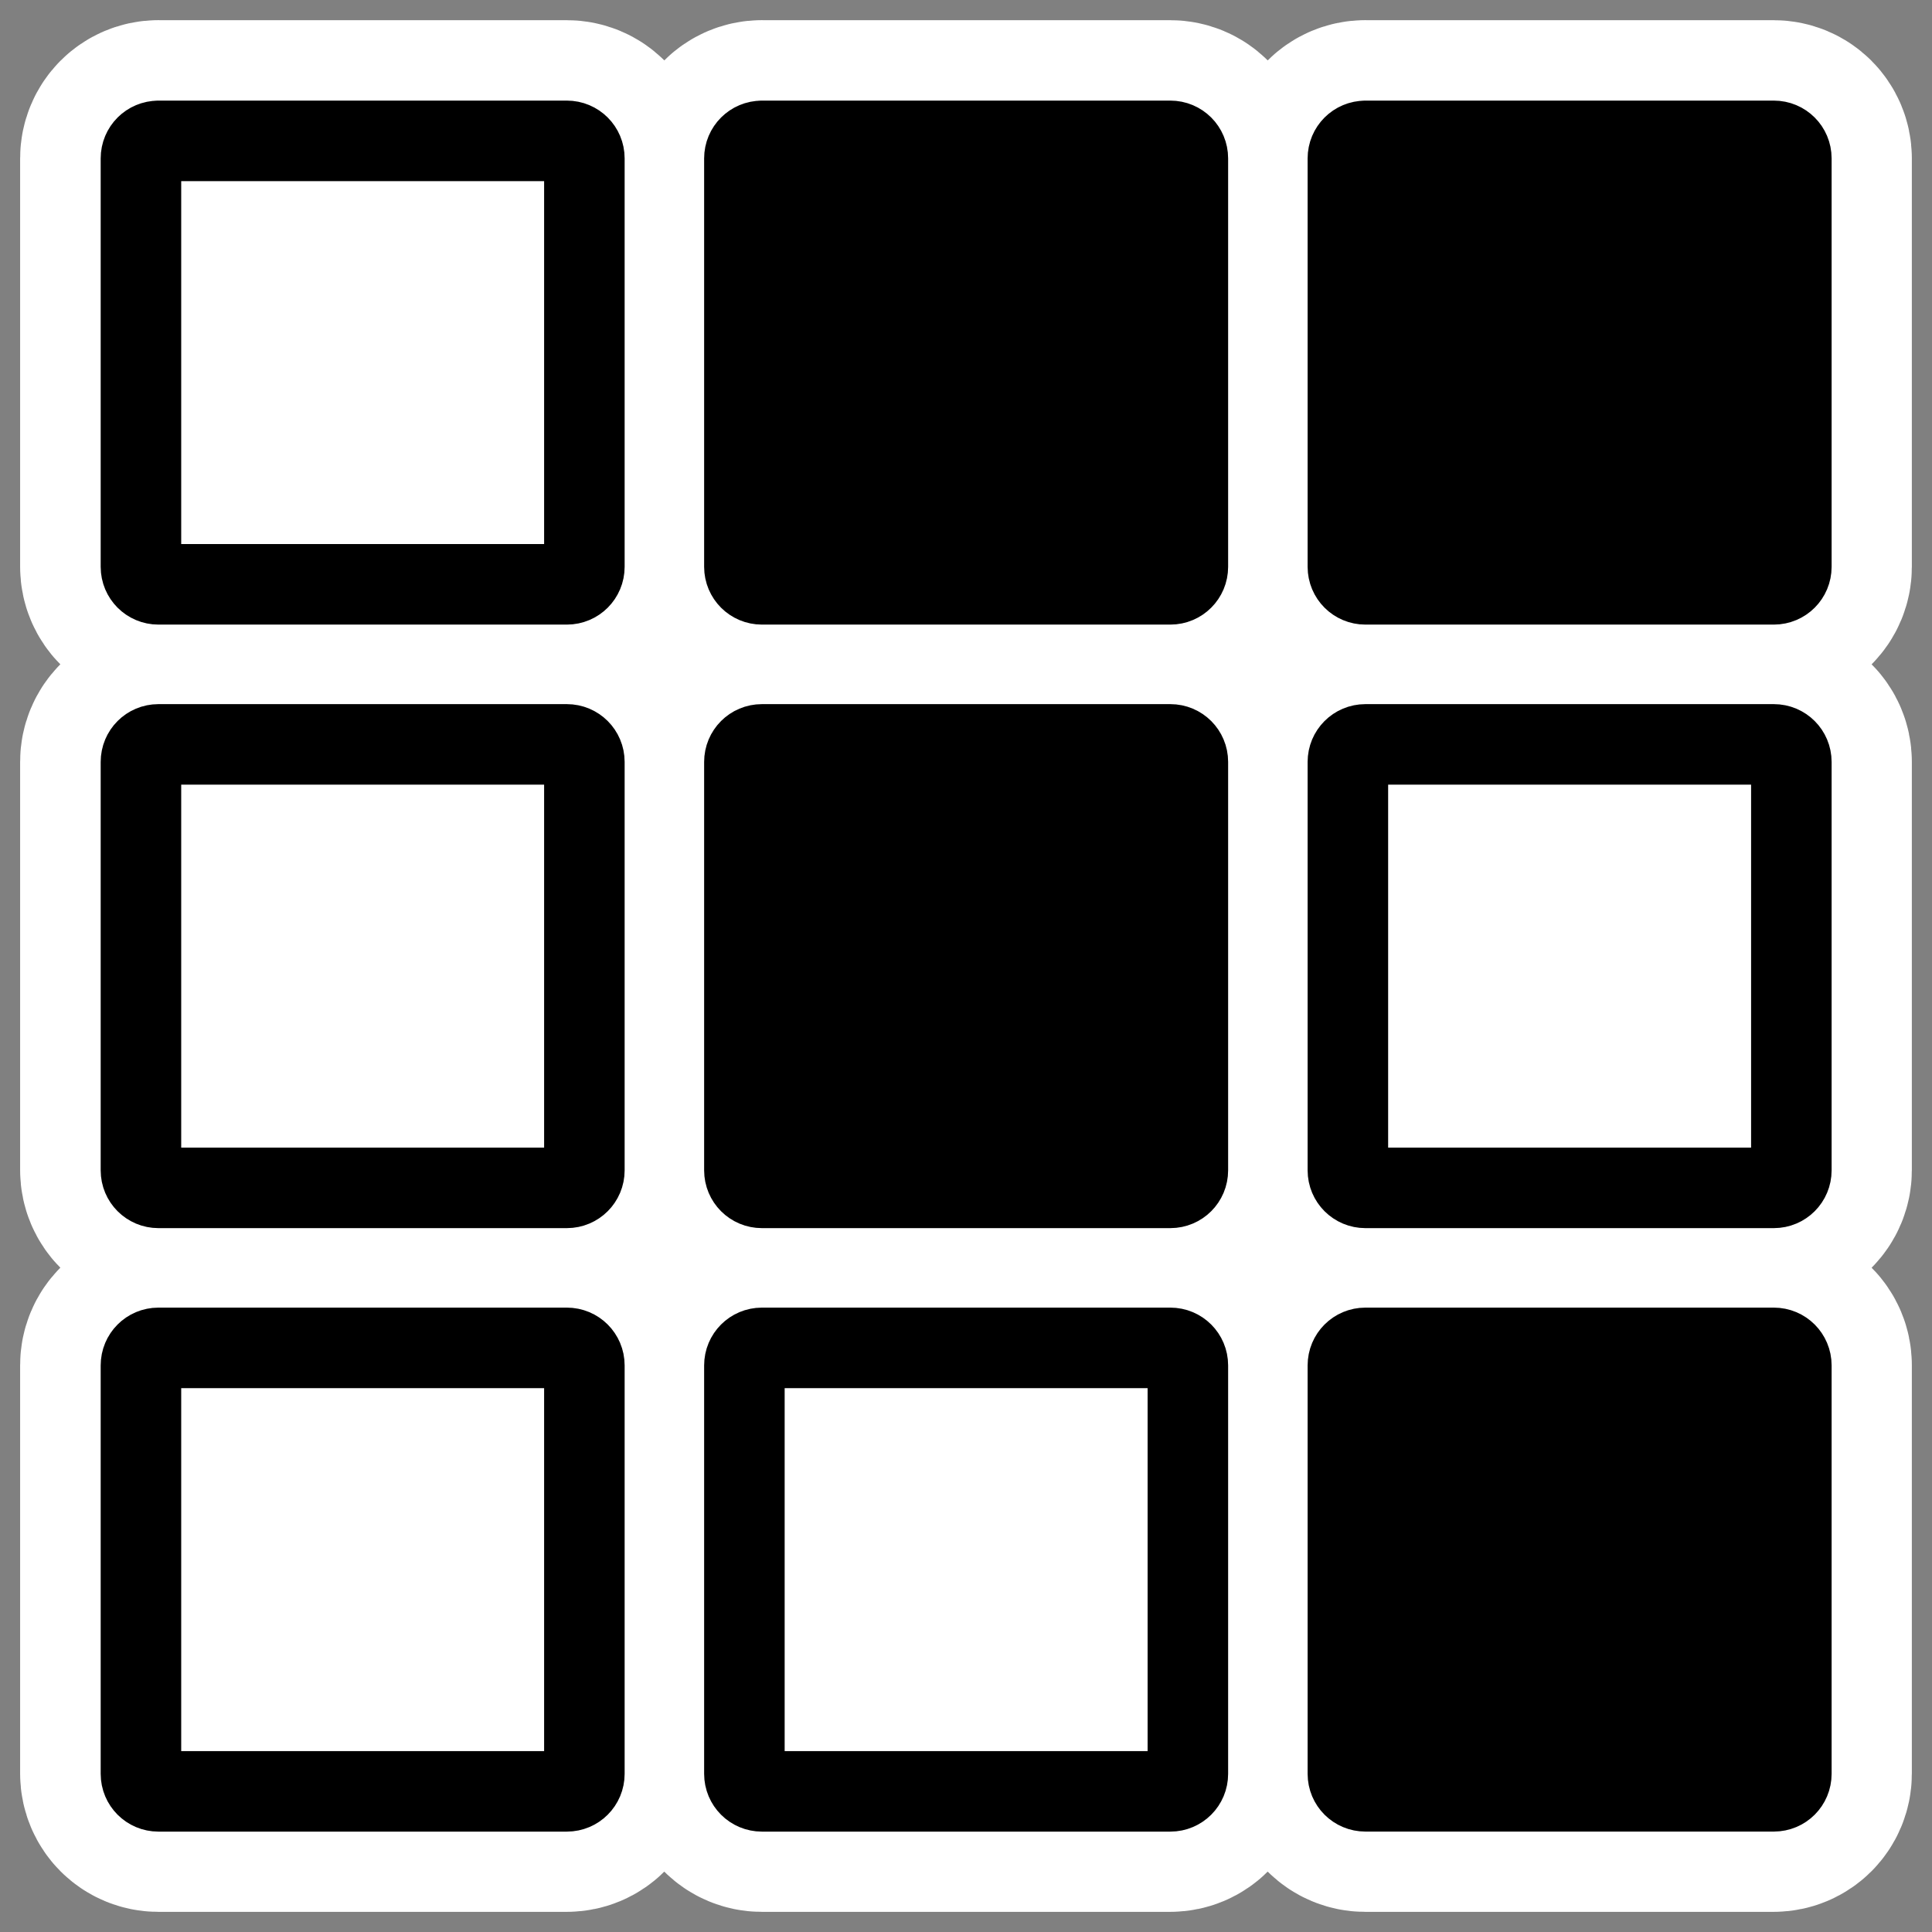
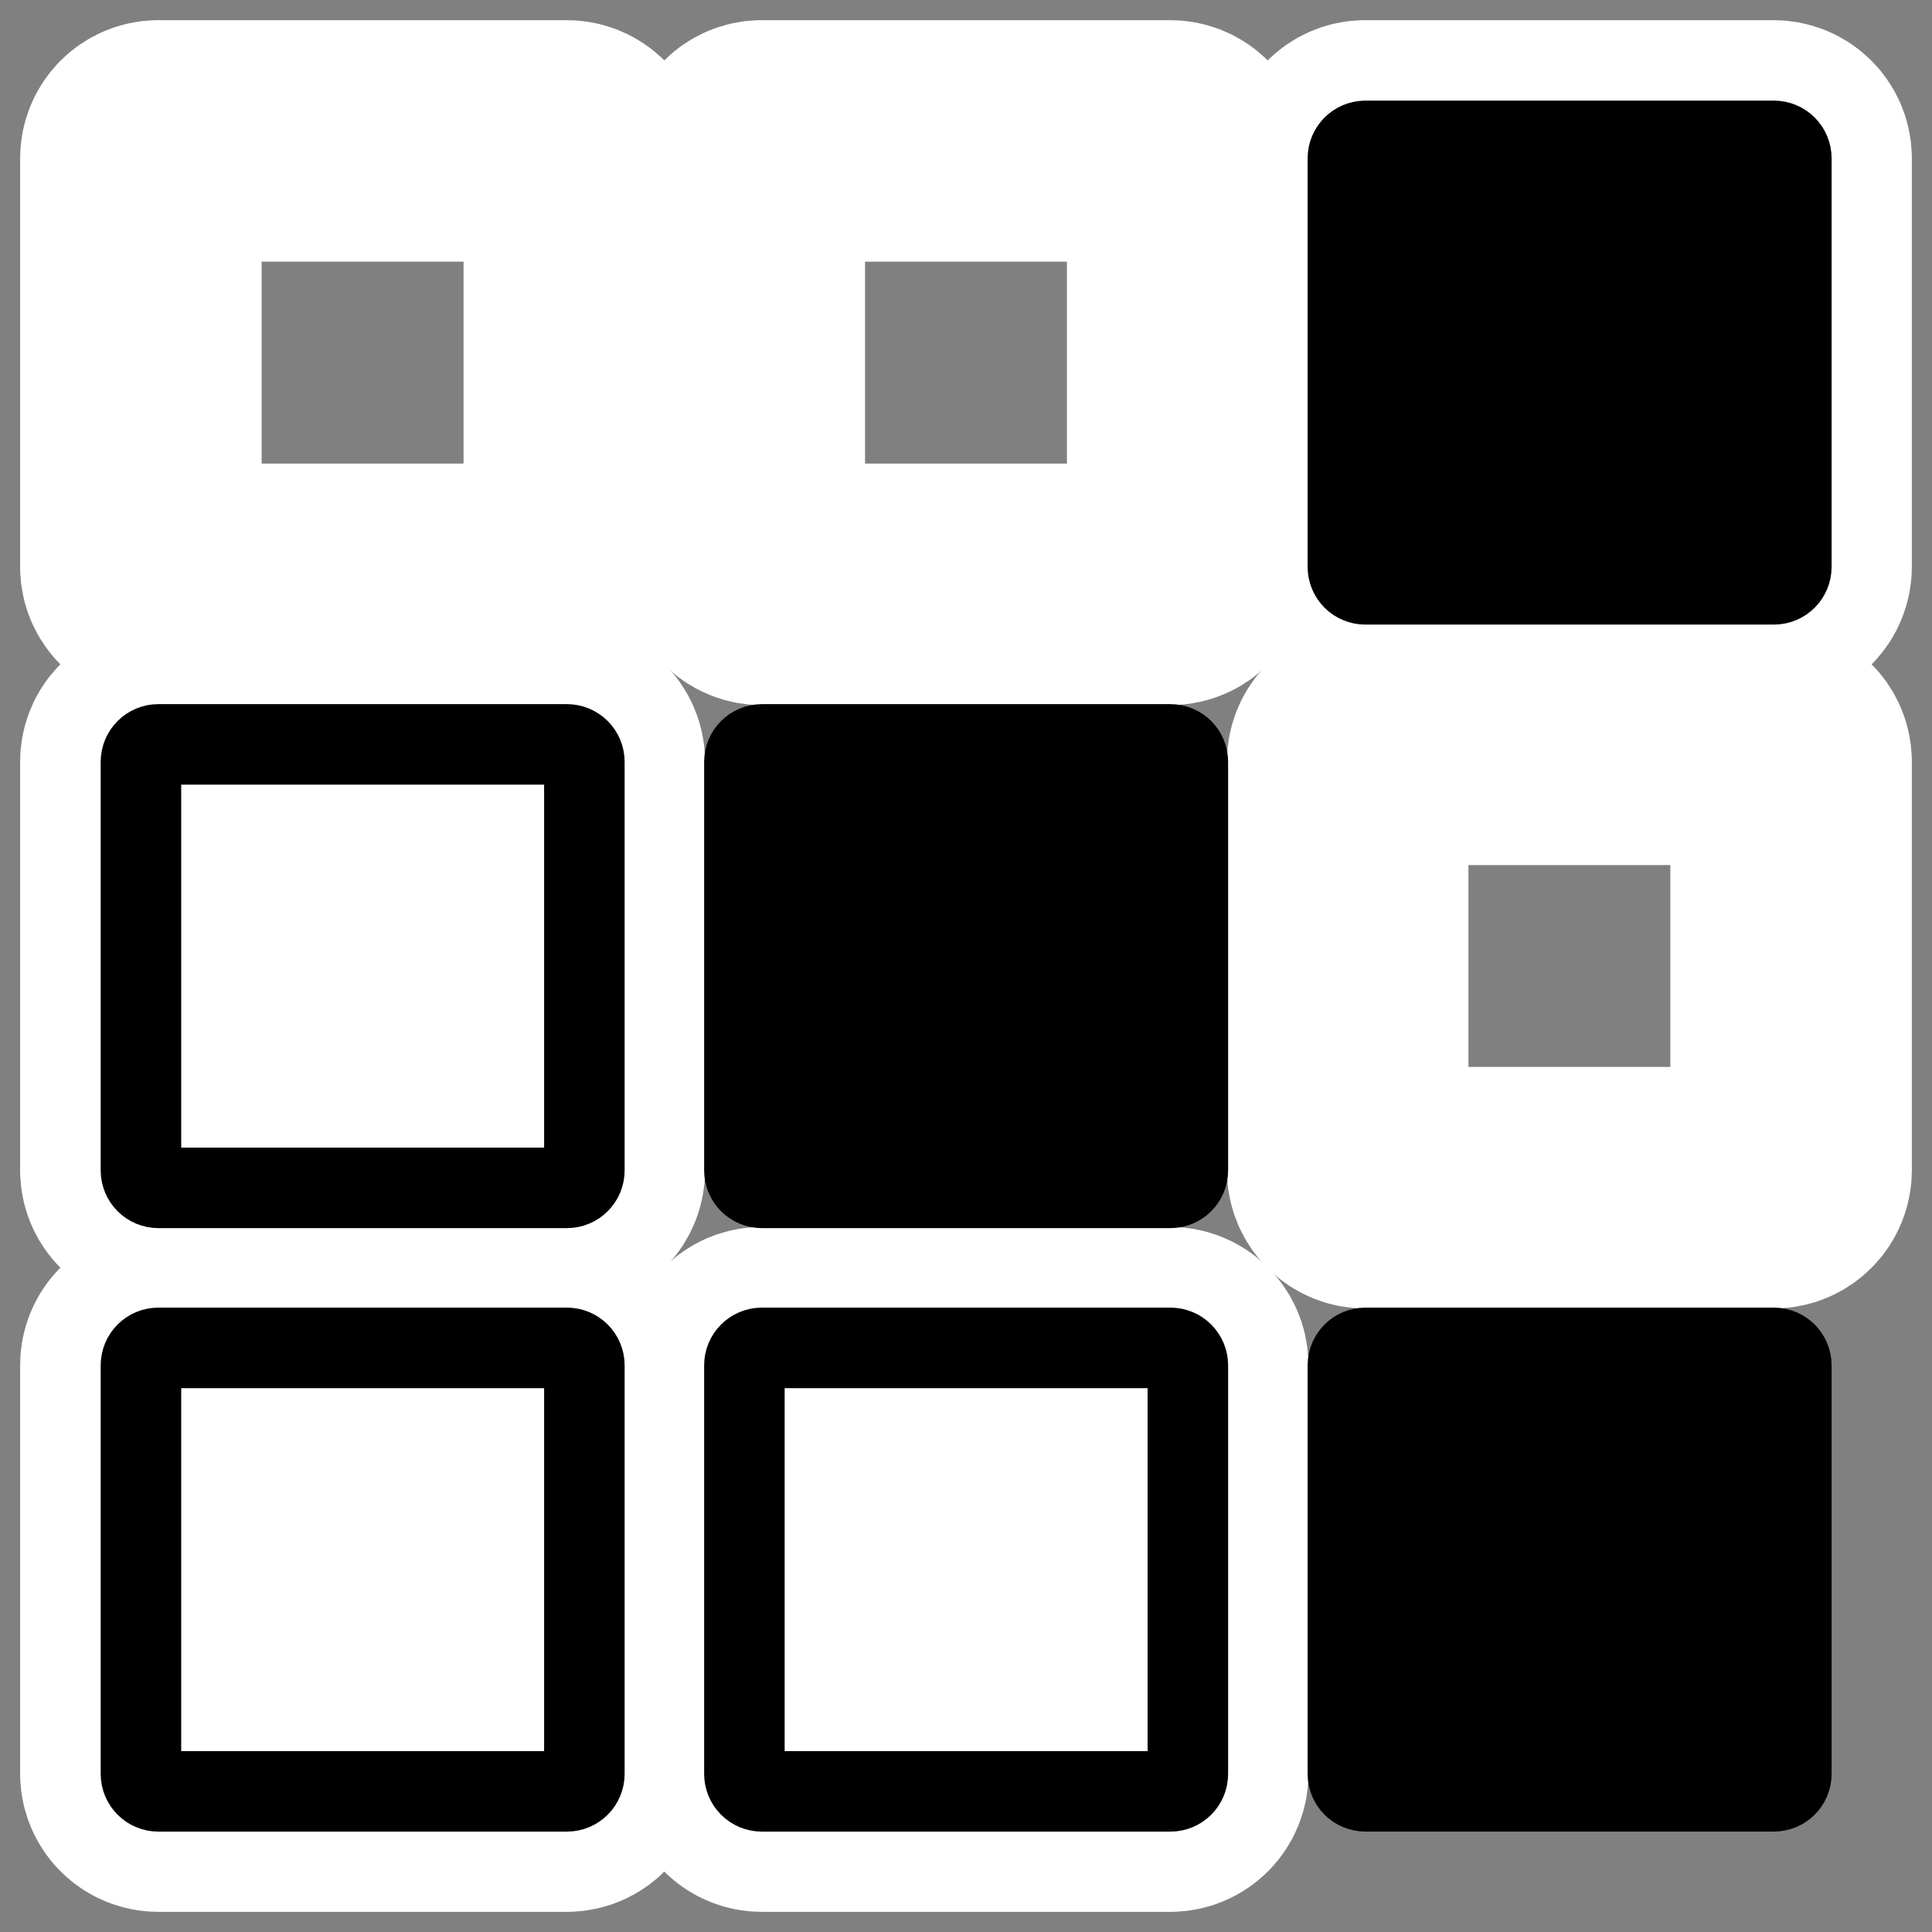
<svg xmlns="http://www.w3.org/2000/svg" xmlns:ns1="http://www.inkscape.org/namespaces/inkscape" xmlns:ns2="http://inkscape.sourceforge.net/DTD/sodipodi-0.dtd" id="svg1" ns1:version="0.41" viewBox="0 0 60 60" ns2:version="0.32" _SVGFile__filename="oldscale/apps/kwin4.svg" version="1.0" y="0" x="0" ns2:docname="kbinaryclock.svg" ns2:docbase="/home/danny/work/flat/SVG/mono/scalable">
  <rect x="0" y="0" width="60" height="60" fill="#808080" stroke="none" />
  <ns2:namedview id="base" bordercolor="#666666" ns1:window-x="0" ns1:window-y="0" pagecolor="#ffffff" ns1:zoom="6.8299143" ns1:pageshadow="2" borderopacity="1.0" ns1:current-layer="svg1" ns1:cx="54.001597" ns1:cy="26.726835" ns1:window-width="1020" ns1:pageopacity="0.0" ns1:window-height="691" />
  <path id="path2096" style="stroke-linejoin:round;stroke:#ffffff;stroke-width:7.5;fill:none" d="m4.918 41.854c-0.301 0-0.543 0.242-0.543 0.543v12.685c0 0.3 0.242 0.542 0.543 0.542h12.685c0.301 0 0.543-0.242 0.543-0.542v-12.685c0-0.301-0.242-0.543-0.543-0.543h-12.685z" />
  <path id="path2098" style="stroke-linejoin:round;stroke:#ffffff;stroke-width:7.5;fill:none" d="m23.658 41.854c-0.301 0-0.543 0.242-0.543 0.543v12.685c0 0.3 0.242 0.542 0.543 0.542h12.684c0.301 0 0.543-0.242 0.543-0.542v-12.685c0-0.301-0.242-0.543-0.543-0.543h-12.684z" />
-   <path id="path2100" style="stroke-linejoin:round;stroke:#ffffff;stroke-width:7.5;fill:none" d="m42.397 41.854c-0.3 0-0.542 0.243-0.542 0.543v12.685c0 0.3 0.242 0.542 0.542 0.542h12.685c0.3 0 0.542-0.242 0.542-0.542v-12.685c0-0.3-0.242-0.543-0.542-0.543h-12.685z" />
  <path id="path2102" style="stroke-linejoin:round;stroke:#ffffff;stroke-width:7.5;fill:none" d="m42.397 23.115c-0.301 0-0.543 0.242-0.543 0.543v12.684c0 0.301 0.242 0.543 0.543 0.543h12.685c0.3 0 0.542-0.242 0.542-0.543v-12.684c0-0.301-0.242-0.543-0.542-0.543h-12.685z" />
-   <path id="path2104" style="stroke-linejoin:round;stroke:#ffffff;stroke-width:7.5;fill:none" d="m23.658 23.115c-0.301 0-0.543 0.242-0.543 0.543v12.684c0 0.301 0.242 0.543 0.543 0.543h12.684c0.301 0 0.543-0.242 0.543-0.543v-12.684c0-0.301-0.242-0.543-0.543-0.543h-12.684z" />
  <path id="path2106" style="stroke-linejoin:round;stroke:#ffffff;stroke-width:7.5;fill:none" d="m23.658 4.376c-0.301 0-0.543 0.242-0.543 0.543v12.685c0 0.301 0.242 0.543 0.543 0.543h12.684c0.301 0 0.543-0.242 0.543-0.543v-12.685c0-0.3-0.242-0.542-0.543-0.542h-12.684z" />
  <path id="path2108" style="stroke-linejoin:round;stroke:#ffffff;stroke-width:7.5;fill:none" d="m42.397 4.376c-0.3 0-0.542 0.242-0.542 0.543v12.685c0 0.3 0.242 0.542 0.542 0.542h12.685c0.3 0 0.542-0.242 0.542-0.542v-12.685c0-0.3-0.242-0.542-0.542-0.542h-12.685z" />
  <path id="path2110" style="stroke-linejoin:round;stroke:#ffffff;stroke-width:7.5;fill:none" d="m4.918 23.115c-0.301 0-0.543 0.242-0.543 0.543v12.684c0 0.301 0.242 0.543 0.543 0.543h12.685c0.301 0 0.543-0.242 0.543-0.543v-12.684c0-0.301-0.242-0.543-0.543-0.543h-12.685z" />
  <path id="path2112" style="stroke-linejoin:round;stroke:#ffffff;stroke-width:7.5;fill:none" d="m4.918 4.376c-0.301 0-0.543 0.242-0.543 0.543v12.685c0 0.301 0.242 0.543 0.543 0.543h12.685c0.301 0 0.543-0.242 0.543-0.543v-12.685c0-0.3-0.242-0.542-0.543-0.542h-12.685z" />
  <g id="g2083" transform="matrix(1.224 0 0 1.224 -6.716 -6.716)">
    <path id="rect840" style="stroke-linejoin:round;fill-rule:evenodd;stroke:#000000;stroke-width:2.043;fill:#ffffff" d="m9.506 39.686c-0.246 0-0.443 0.198-0.443 0.444v10.364c0 0.246 0.198 0.444 0.443 0.444h10.364c0.246 0 0.444-0.198 0.444-0.444v-10.364c0-0.246-0.198-0.444-0.444-0.444h-10.364z" />
    <path id="rect841" style="stroke-linejoin:round;fill-rule:evenodd;stroke:#000000;stroke-width:2.043;fill:#ffffff" d="m24.818 39.686c-0.246 0-0.444 0.198-0.444 0.444v10.364c0 0.246 0.198 0.444 0.444 0.444h10.364c0.246 0 0.444-0.198 0.444-0.444v-10.364c0-0.246-0.198-0.444-0.444-0.444h-10.364z" />
    <path id="rect842" style="stroke-linejoin:round;fill-rule:evenodd;stroke:#000000;stroke-width:2.043;fill:#000000" d="m40.13 39.686c-0.246 0-0.444 0.198-0.444 0.444v10.364c0 0.246 0.198 0.443 0.444 0.443h10.364c0.246 0 0.444-0.197 0.444-0.443v-10.364c0-0.246-0.198-0.444-0.444-0.444h-10.364z" />
-     <path id="rect844" style="stroke-linejoin:round;fill-rule:evenodd;stroke:#000000;stroke-width:2.043;fill:#ffffff" d="m40.13 24.374c-0.246 0-0.444 0.198-0.444 0.444v10.364c0 0.246 0.198 0.444 0.444 0.444h10.364c0.246 0 0.444-0.198 0.444-0.444v-10.364c0-0.246-0.198-0.444-0.444-0.444h-10.364z" />
    <path id="rect846" style="stroke-linejoin:round;fill-rule:evenodd;stroke:#000000;stroke-width:2.043;fill:#000000" d="m24.818 24.374c-0.246 0-0.444 0.198-0.444 0.444v10.364c0 0.246 0.198 0.444 0.444 0.444h10.364c0.246 0 0.444-0.198 0.444-0.444v-10.364c0-0.246-0.198-0.444-0.444-0.444h-10.364z" />
-     <path id="rect847" style="stroke-linejoin:round;fill-rule:evenodd;stroke:#000000;stroke-width:2.043;fill:#000000" d="m24.818 9.062c-0.246 0-0.444 0.198-0.444 0.443v10.364c0 0.246 0.198 0.444 0.444 0.444h10.364c0.246 0 0.444-0.198 0.444-0.444v-10.364c0-0.246-0.198-0.444-0.444-0.444h-10.364z" />
    <path id="path1319" style="stroke-linejoin:round;fill-rule:evenodd;stroke:#000000;stroke-width:2.043;fill:#000000" d="m40.13 9.062c-0.246 0-0.444 0.198-0.444 0.443v10.364c0 0.246 0.198 0.444 0.444 0.444h10.364c0.246 0 0.444-0.198 0.444-0.444v-10.364c0-0.246-0.198-0.444-0.444-0.444h-10.364z" />
    <path id="path1321" style="stroke-linejoin:round;fill-rule:evenodd;stroke:#000000;stroke-width:2.043;fill:#ffffff" d="m9.506 24.374c-0.246 0-0.443 0.198-0.443 0.444v10.364c0 0.246 0.198 0.444 0.443 0.444h10.364c0.246 0 0.444-0.198 0.444-0.444v-10.364c0-0.246-0.198-0.444-0.444-0.444h-10.364z" />
-     <path id="path1323" style="stroke-linejoin:round;fill-rule:evenodd;stroke:#000000;stroke-width:2.043;fill:#ffffff" d="m9.506 9.062c-0.246 0-0.443 0.198-0.443 0.443v10.364c0 0.246 0.198 0.444 0.443 0.444h10.364c0.246 0 0.444-0.198 0.444-0.444v-10.364c0-0.246-0.198-0.444-0.444-0.444h-10.364z" />
  </g>
</svg>